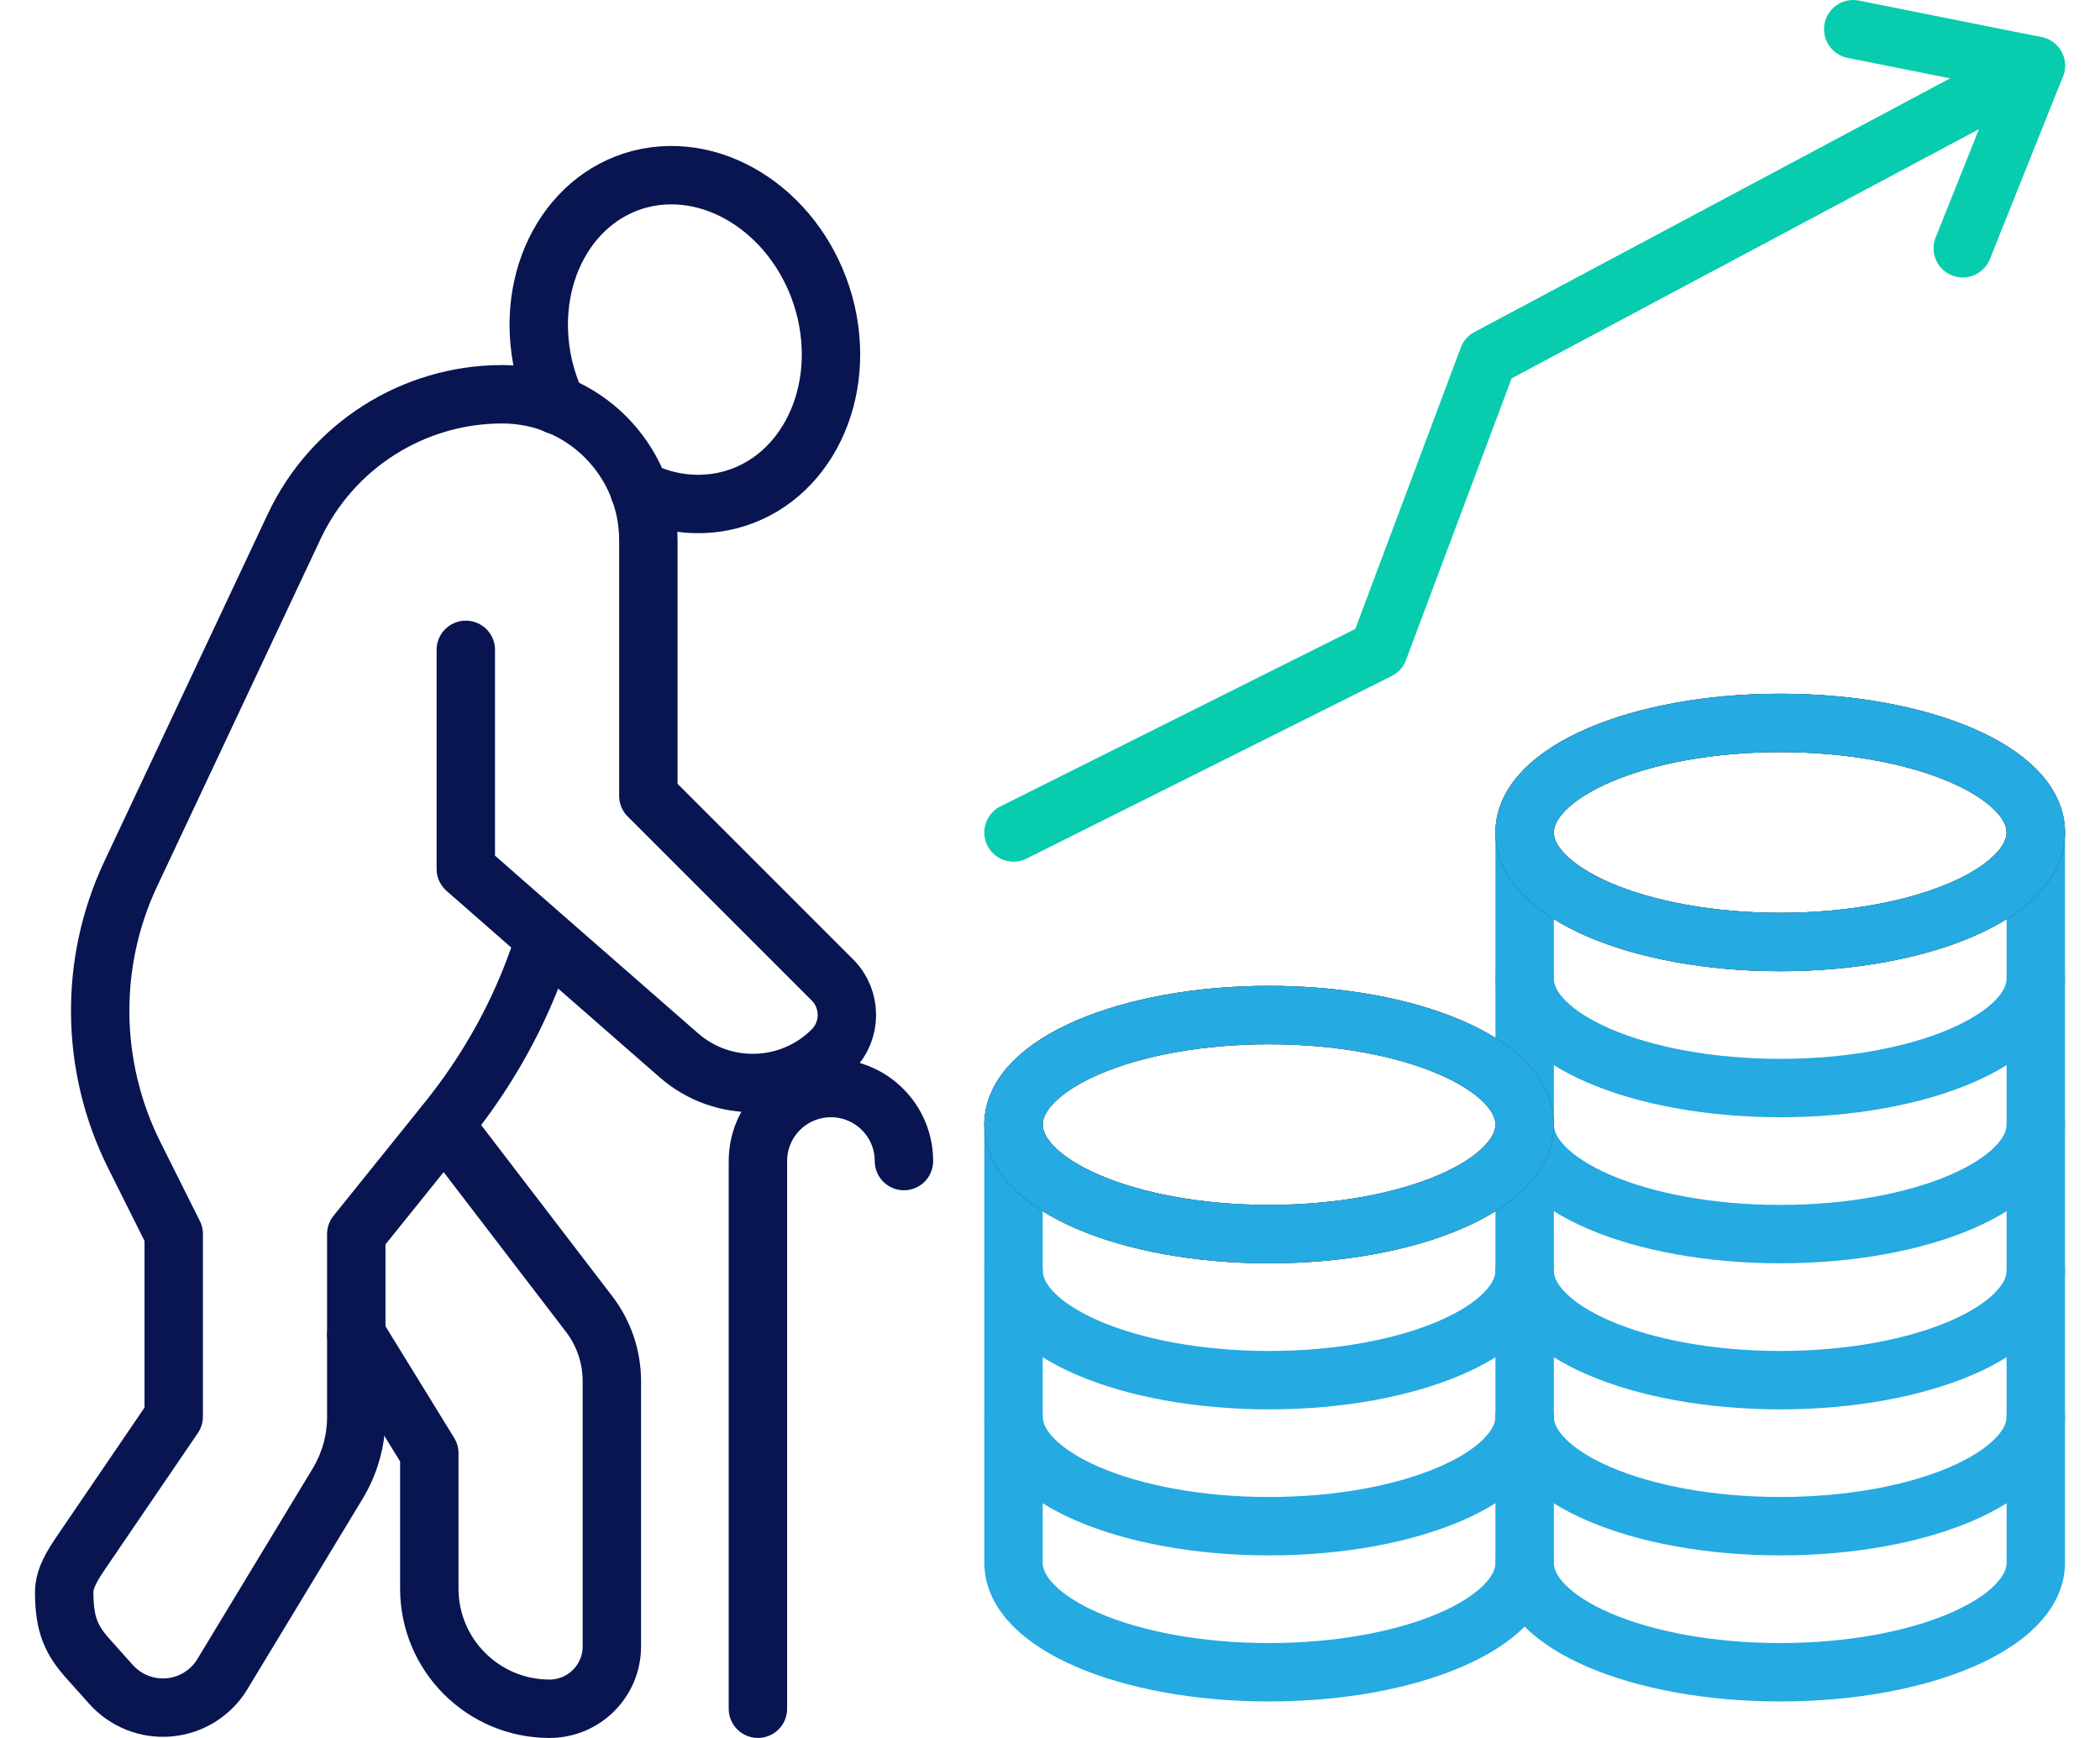
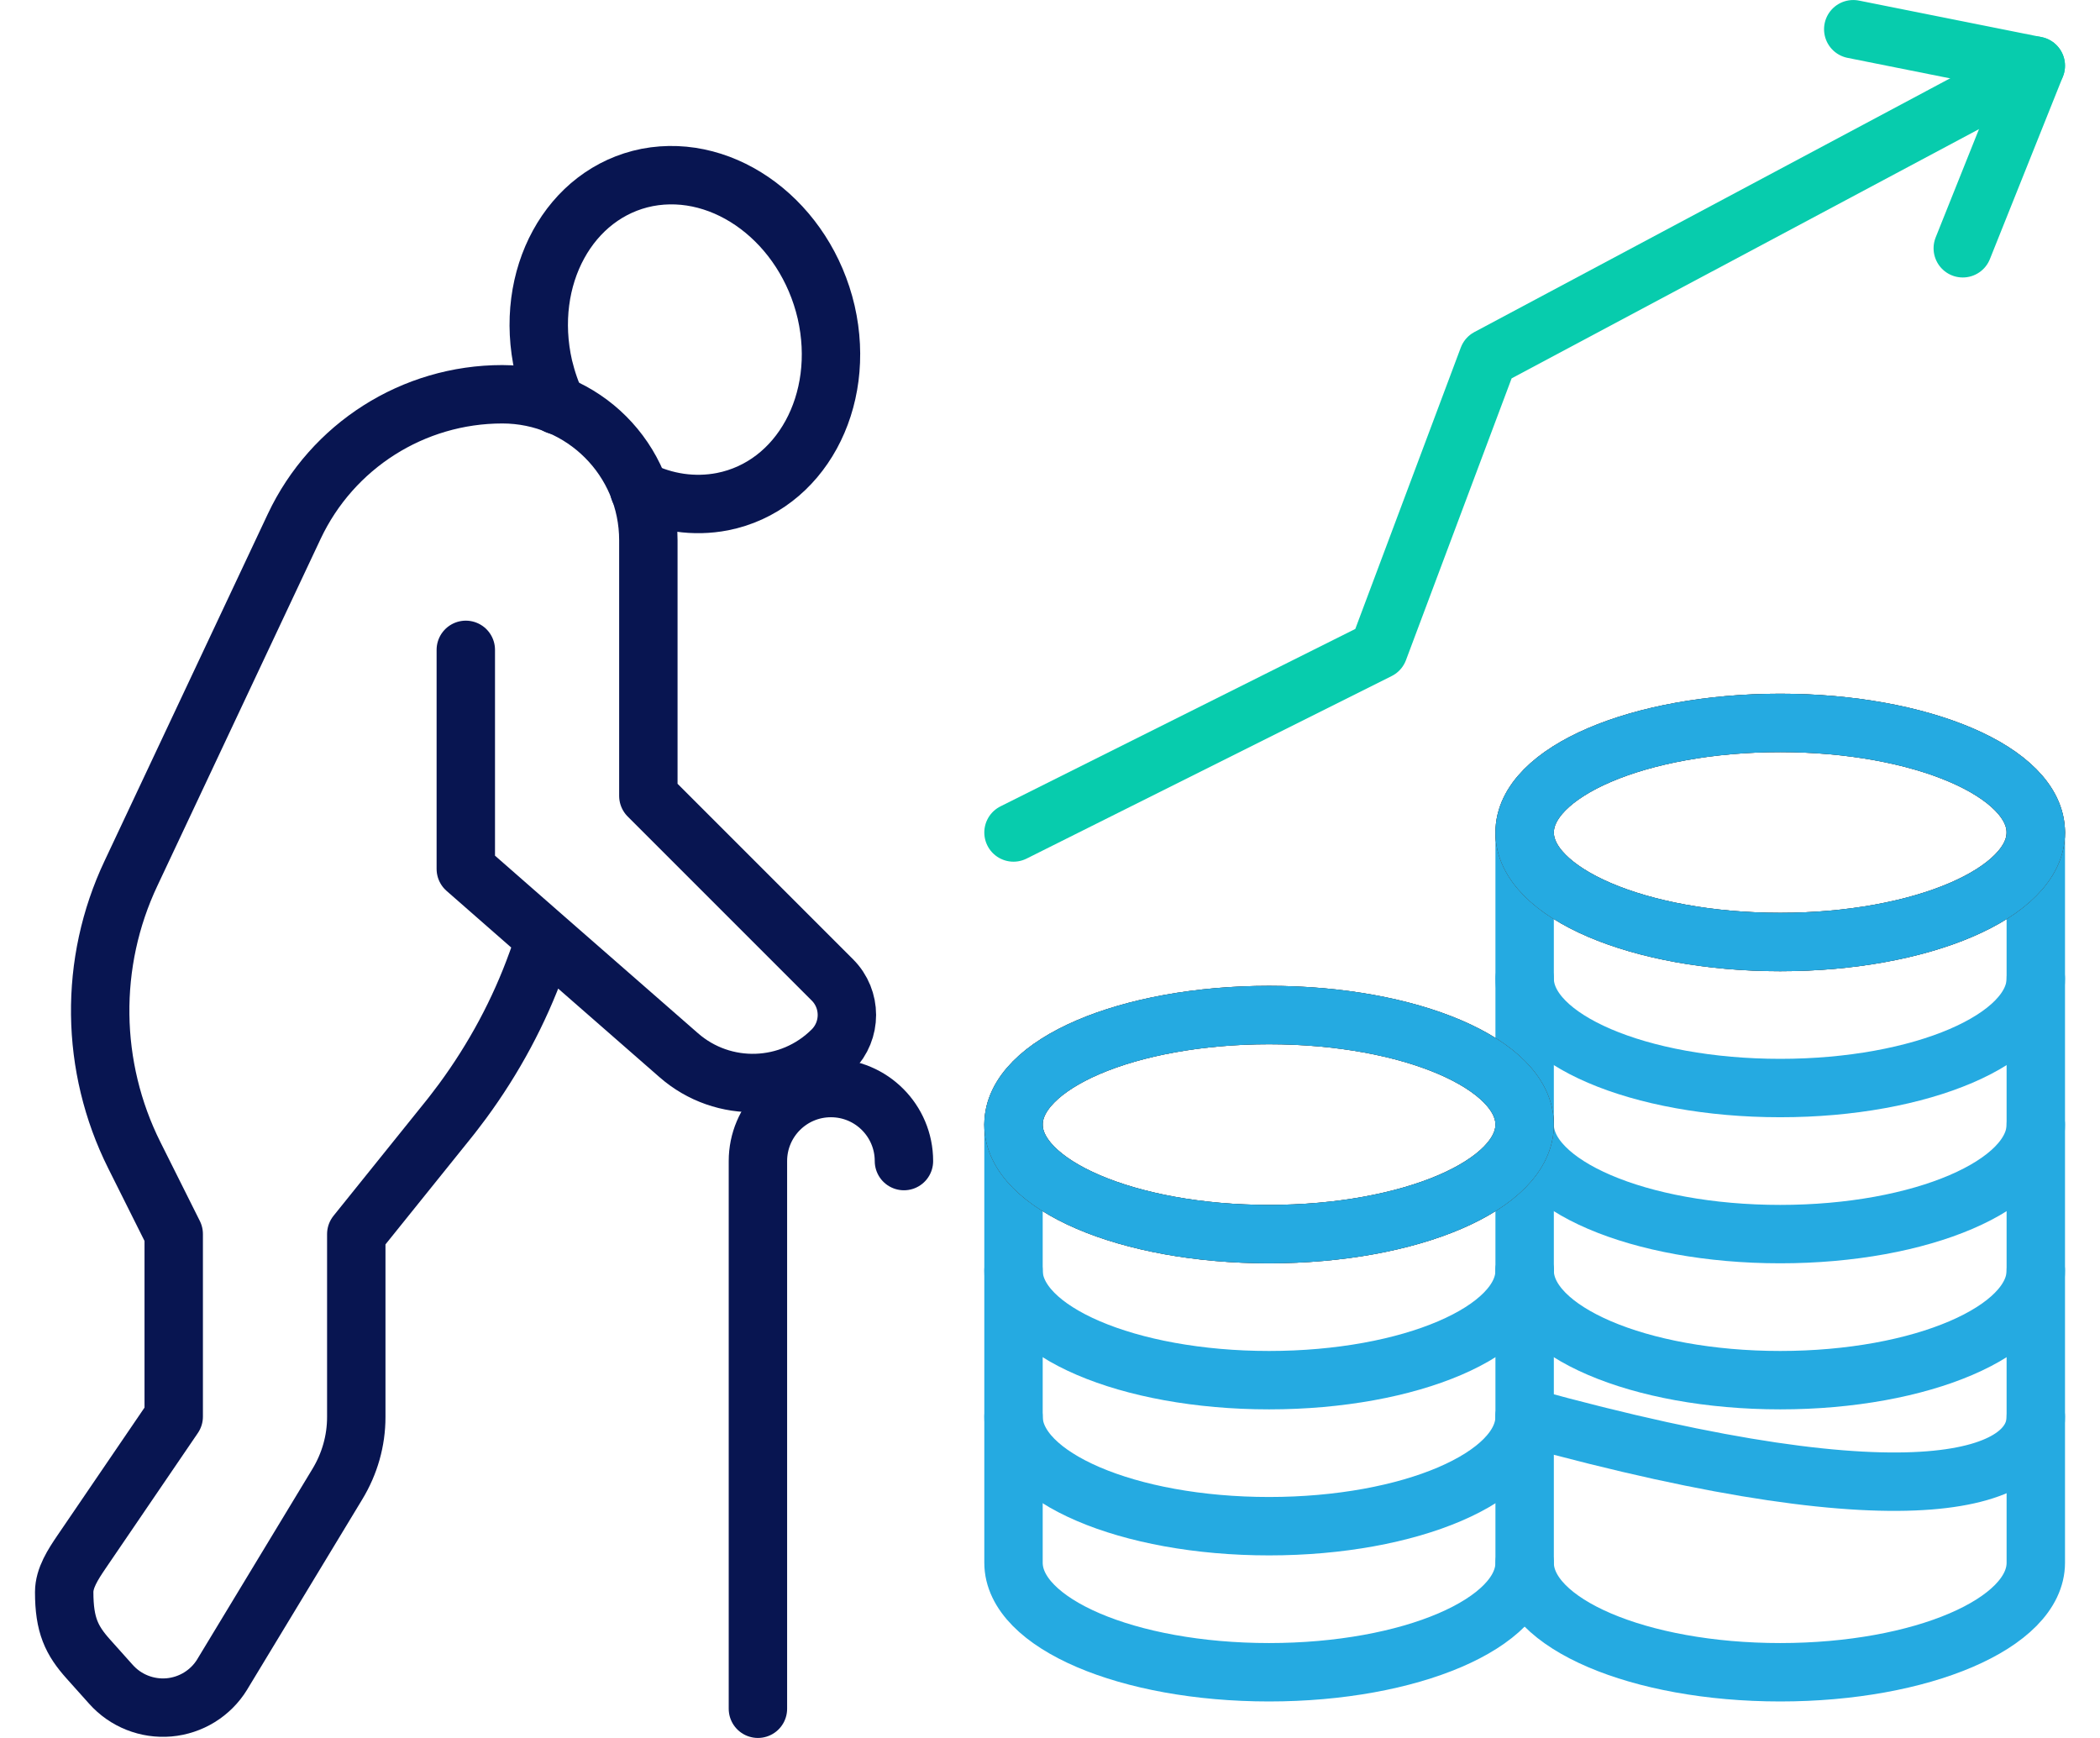
<svg xmlns="http://www.w3.org/2000/svg" width="58" height="48" viewBox="0 0 58 48" fill="none">
  <g clip-path="url(#clip0_648_330)">
-     <path d="M42.109 39.126C42.109 40.796 45.269 42.151 49.168 42.151C53.066 42.151 56.227 40.796 56.227 39.126" stroke="#25AAE1" stroke-width="1.613" stroke-linecap="round" stroke-linejoin="round" />
+     <path d="M42.109 39.126C53.066 42.151 56.227 40.796 56.227 39.126" stroke="#25AAE1" stroke-width="1.613" stroke-linecap="round" stroke-linejoin="round" />
    <path d="M56.227 22.992V43.16C56.227 44.834 53.07 46.185 49.168 46.185C45.265 46.185 42.109 44.834 42.109 43.16V22.992" stroke="#25AAE1" stroke-width="1.613" stroke-linecap="round" stroke-linejoin="round" />
    <path d="M49.168 26.017C53.066 26.017 56.227 24.662 56.227 22.992C56.227 21.321 53.066 19.966 49.168 19.966C45.269 19.966 42.109 21.321 42.109 22.992C42.109 24.662 45.269 26.017 49.168 26.017Z" stroke="#4C4C4E" stroke-width="1.613" stroke-linecap="round" stroke-linejoin="round" />
    <path d="M49.168 26.017C53.066 26.017 56.227 24.662 56.227 22.992C56.227 21.321 53.066 19.966 49.168 19.966C45.269 19.966 42.109 21.321 42.109 22.992C42.109 24.662 45.269 26.017 49.168 26.017Z" stroke="#4C4C4E" stroke-width="1.613" stroke-linecap="round" stroke-linejoin="round" />
    <path d="M49.168 26.017C53.066 26.017 56.227 24.662 56.227 22.992C56.227 21.321 53.066 19.966 49.168 19.966C45.269 19.966 42.109 21.321 42.109 22.992C42.109 24.662 45.269 26.017 49.168 26.017Z" stroke="#25AAE1" stroke-width="1.613" stroke-linecap="round" stroke-linejoin="round" />
    <path d="M42.109 27.025C42.109 28.695 45.269 30.05 49.168 30.05C53.066 30.05 56.227 28.695 56.227 27.025" stroke="#25AAE1" stroke-width="1.613" stroke-linecap="round" stroke-linejoin="round" />
    <path d="M42.109 31.059C42.109 32.729 45.269 34.084 49.168 34.084C53.066 34.084 56.227 32.729 56.227 31.059" stroke="#25AAE1" stroke-width="1.613" stroke-linecap="round" stroke-linejoin="round" />
    <path d="M42.109 35.092C42.109 36.762 45.269 38.118 49.168 38.118C53.066 38.118 56.227 36.762 56.227 35.092" stroke="#25AAE1" stroke-width="1.613" stroke-linecap="round" stroke-linejoin="round" />
    <path d="M27.992 31.059V43.16C27.992 44.834 31.148 46.185 35.05 46.185C38.953 46.185 42.109 44.834 42.109 43.16" stroke="#25AAE1" stroke-width="1.613" stroke-linecap="round" stroke-linejoin="round" />
    <path d="M35.05 34.084C38.949 34.084 42.109 32.73 42.109 31.059C42.109 29.388 38.949 28.034 35.05 28.034C31.152 28.034 27.992 29.388 27.992 31.059C27.992 32.73 31.152 34.084 35.05 34.084Z" stroke="#4C4C4E" stroke-width="1.613" stroke-linecap="round" stroke-linejoin="round" />
    <path d="M35.05 34.084C38.949 34.084 42.109 32.73 42.109 31.059C42.109 29.388 38.949 28.034 35.05 28.034C31.152 28.034 27.992 29.388 27.992 31.059C27.992 32.73 31.152 34.084 35.05 34.084Z" stroke="#4C4C4E" stroke-width="1.613" stroke-linecap="round" stroke-linejoin="round" />
    <path d="M35.05 34.084C38.949 34.084 42.109 32.73 42.109 31.059C42.109 29.388 38.949 28.034 35.05 28.034C31.152 28.034 27.992 29.388 27.992 31.059C27.992 32.73 31.152 34.084 35.05 34.084Z" stroke="#25AAE1" stroke-width="1.613" stroke-linecap="round" stroke-linejoin="round" />
    <path d="M27.992 35.092C27.992 36.762 31.152 38.118 35.05 38.118C38.949 38.118 42.109 36.762 42.109 35.092" stroke="#25AAE1" stroke-width="1.613" stroke-linecap="round" stroke-linejoin="round" />
    <path d="M27.992 39.126C27.992 40.796 31.152 42.151 35.05 42.151C38.949 42.151 42.109 40.796 42.109 39.126" stroke="#25AAE1" stroke-width="1.613" stroke-linecap="round" stroke-linejoin="round" />
    <path d="M27.992 22.992L38.076 17.95L41.101 9.882L56.227 1.815" stroke="#07CCAD" stroke-width="1.613" stroke-linecap="round" stroke-linejoin="round" />
    <path d="M51.185 0.807L56.227 1.815L54.21 6.857" stroke="#07CCAD" stroke-width="1.613" stroke-linecap="round" stroke-linejoin="round" />
    <path d="M15.064 25.926L14.832 26.571C14.338 27.943 13.642 29.234 12.775 30.413C12.643 30.585 12.512 30.766 12.371 30.938L9.84 34.084V39.136C9.84 39.792 9.659 40.427 9.316 40.992L6.149 46.225L6.135 46.249C5.817 46.766 5.272 47.102 4.667 47.155C4.062 47.207 3.467 46.971 3.064 46.518L2.443 45.824C1.979 45.306 1.773 44.886 1.773 43.97C1.773 43.581 2.019 43.204 2.249 42.865L4.798 39.124V34.082L3.709 31.904C2.489 29.463 2.449 26.59 3.618 24.119L8.126 14.539C9.175 12.311 11.413 10.889 13.874 10.889C16.102 10.889 17.907 12.694 17.907 14.922V21.981L22.99 27.064C23.524 27.598 23.524 28.465 22.99 29C21.83 30.159 19.975 30.22 18.744 29.141L15.064 25.924L12.865 23.998V17.948" stroke="#081551" stroke-width="1.613" stroke-linecap="round" stroke-linejoin="round" />
-     <path d="M12.271 31.069L16.264 36.282C16.677 36.817 16.899 37.472 16.899 38.148V45.471C16.899 46.423 16.129 47.193 15.177 47.193C13.344 47.193 11.857 45.707 11.857 43.874V40.135L9.84 36.857" stroke="#081551" stroke-width="1.613" stroke-linecap="round" stroke-linejoin="round" />
    <path d="M17.655 13.533C18.371 13.886 19.168 14.007 19.954 13.855C22.102 13.432 23.383 11.092 22.818 8.622C22.244 6.151 20.035 4.487 17.877 4.901C15.729 5.324 14.448 7.664 15.013 10.134C15.104 10.508 15.225 10.861 15.386 11.193" stroke="#081551" stroke-width="1.613" stroke-linecap="round" stroke-linejoin="round" />
    <path d="M24.966 32.067C24.966 30.954 24.065 30.05 22.949 30.05C21.834 30.05 20.933 30.954 20.933 32.067V47.193" stroke="#081551" stroke-width="1.613" stroke-linecap="round" stroke-linejoin="round" />
  </g>
  <defs>
    <clipPath id="clip0_648_330">
      <rect width="56.067" height="48" fill="white" transform="translate(0.966)" />
    </clipPath>
  </defs>
</svg>